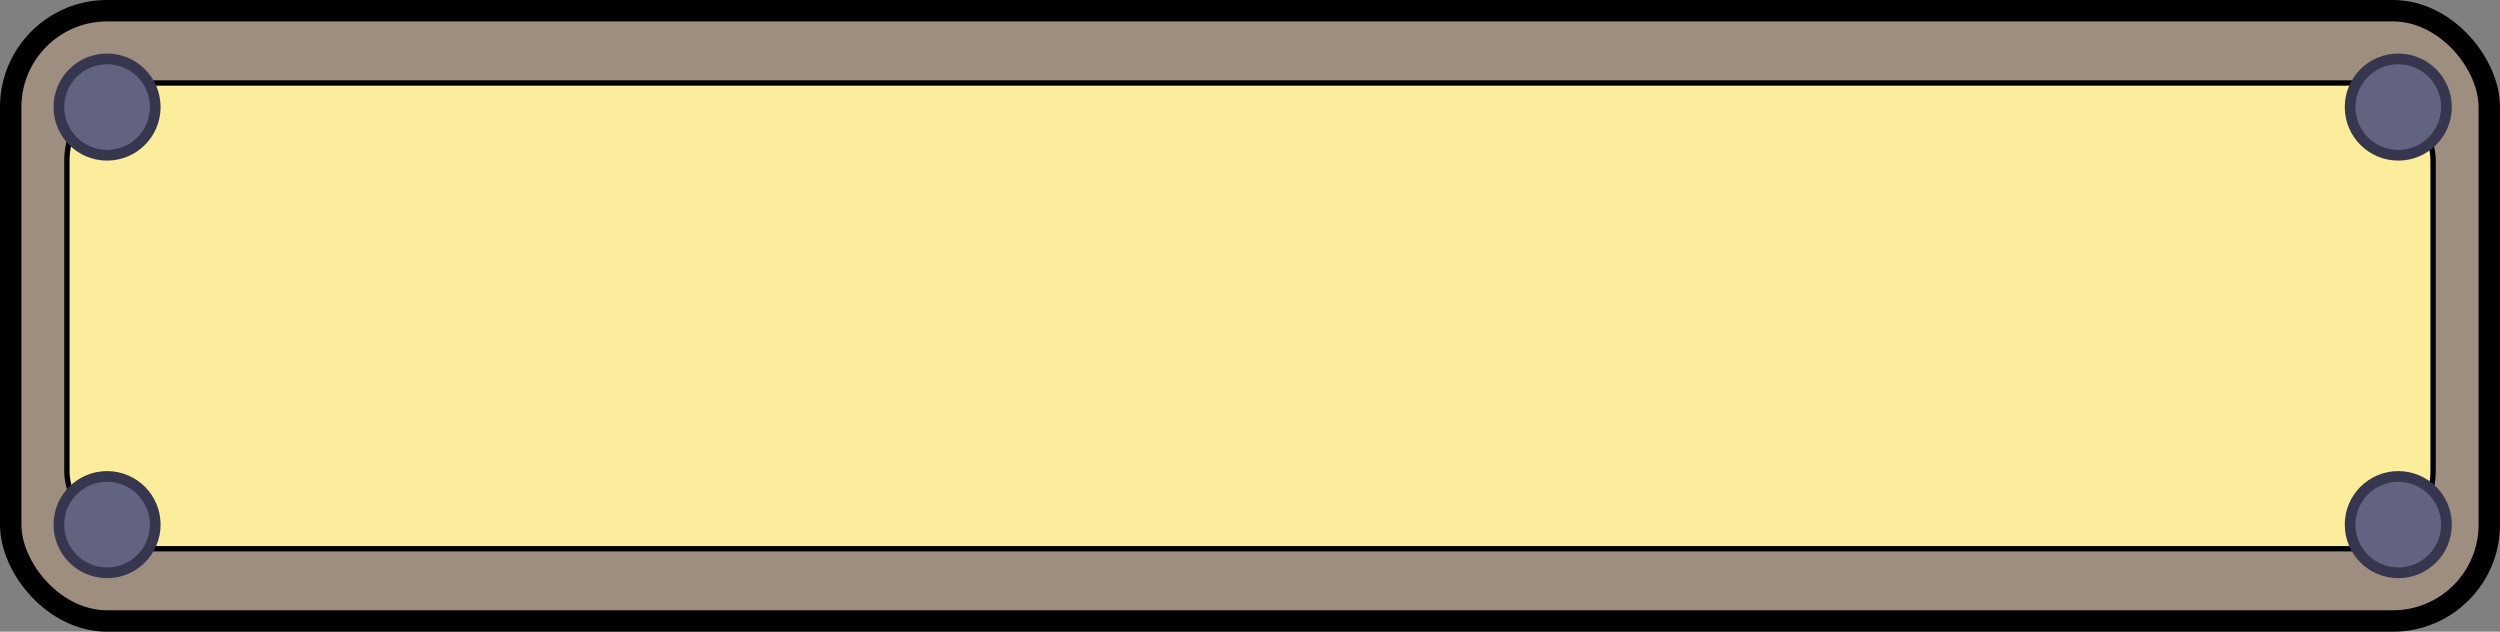
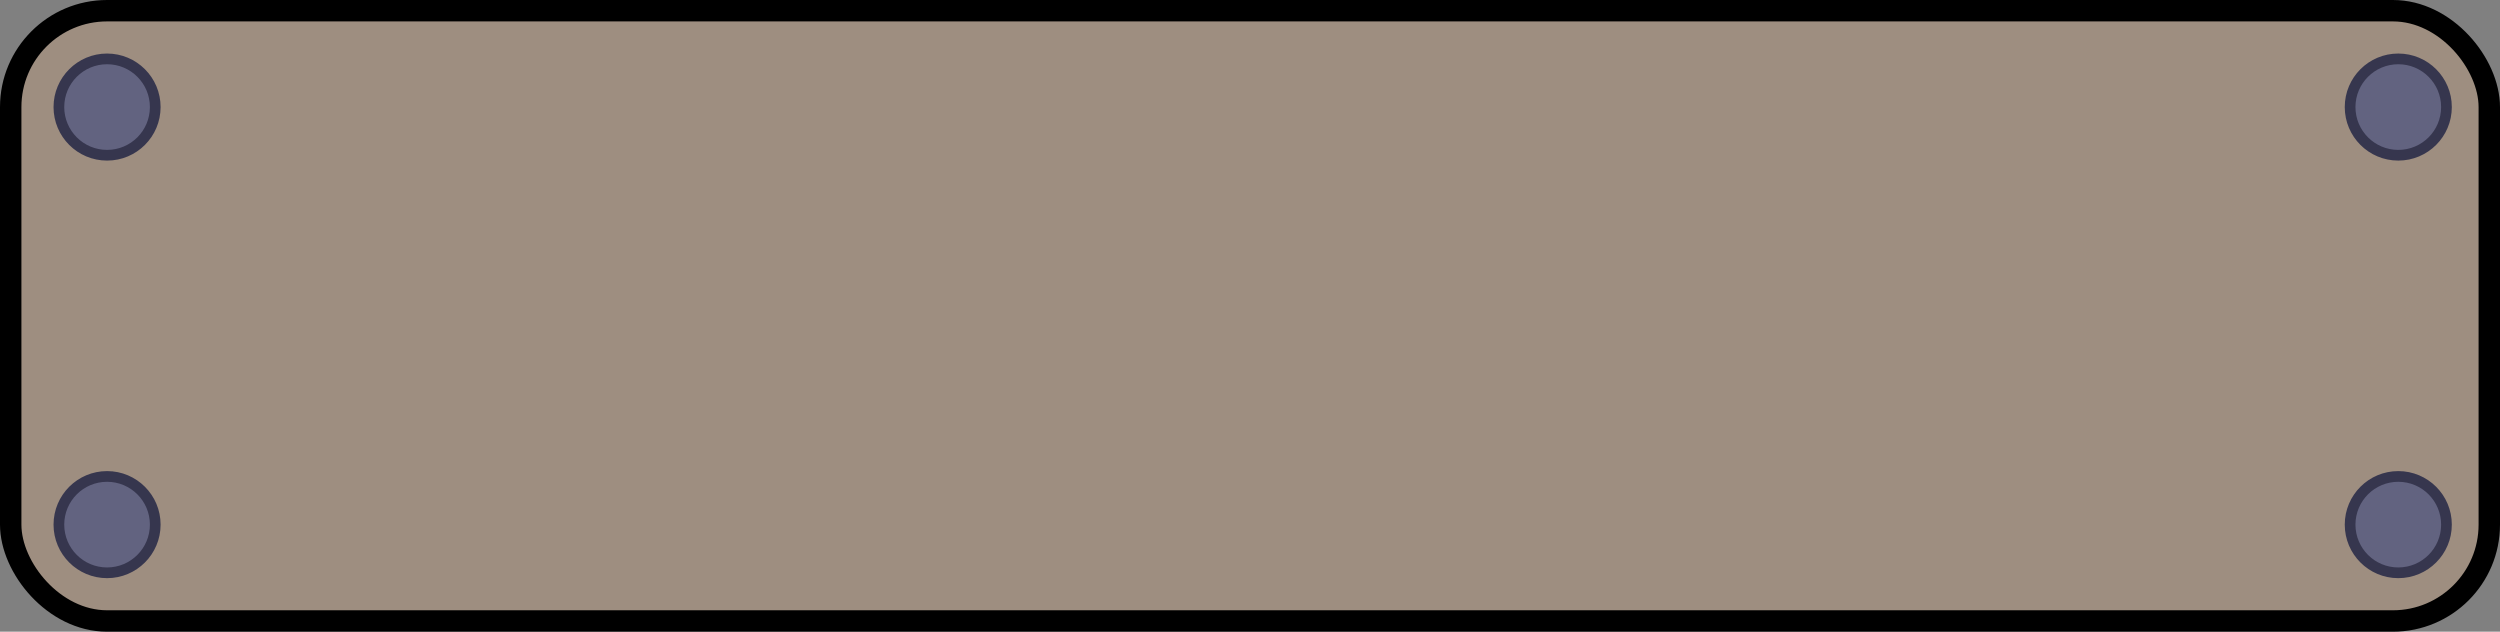
<svg xmlns="http://www.w3.org/2000/svg" width="467" height="118" viewBox="0 0 467 118" fill="none">
  <rect x="0" y="0" width="467" height="118" fill="#808080" stroke="none" />
  <rect x="2" y="2" width="463" height="114" rx="18" fill="#9E8E80" stroke="black" stroke-width="4" />
-   <rect x="12.5" y="15.5" width="442" height="87" rx="14.5" fill="#FCED9C" stroke="black" />
  <circle cx="448" cy="20" r="9" fill="#626380" stroke="#36364E" stroke-width="2" />
  <circle cx="20" cy="20" r="9" fill="#626380" stroke="#36364E" stroke-width="2" />
  <circle cx="20" cy="98" r="9" fill="#626380" stroke="#36364E" stroke-width="2" />
  <circle cx="448" cy="98" r="9" fill="#626380" stroke="#36364E" stroke-width="2" />
</svg>